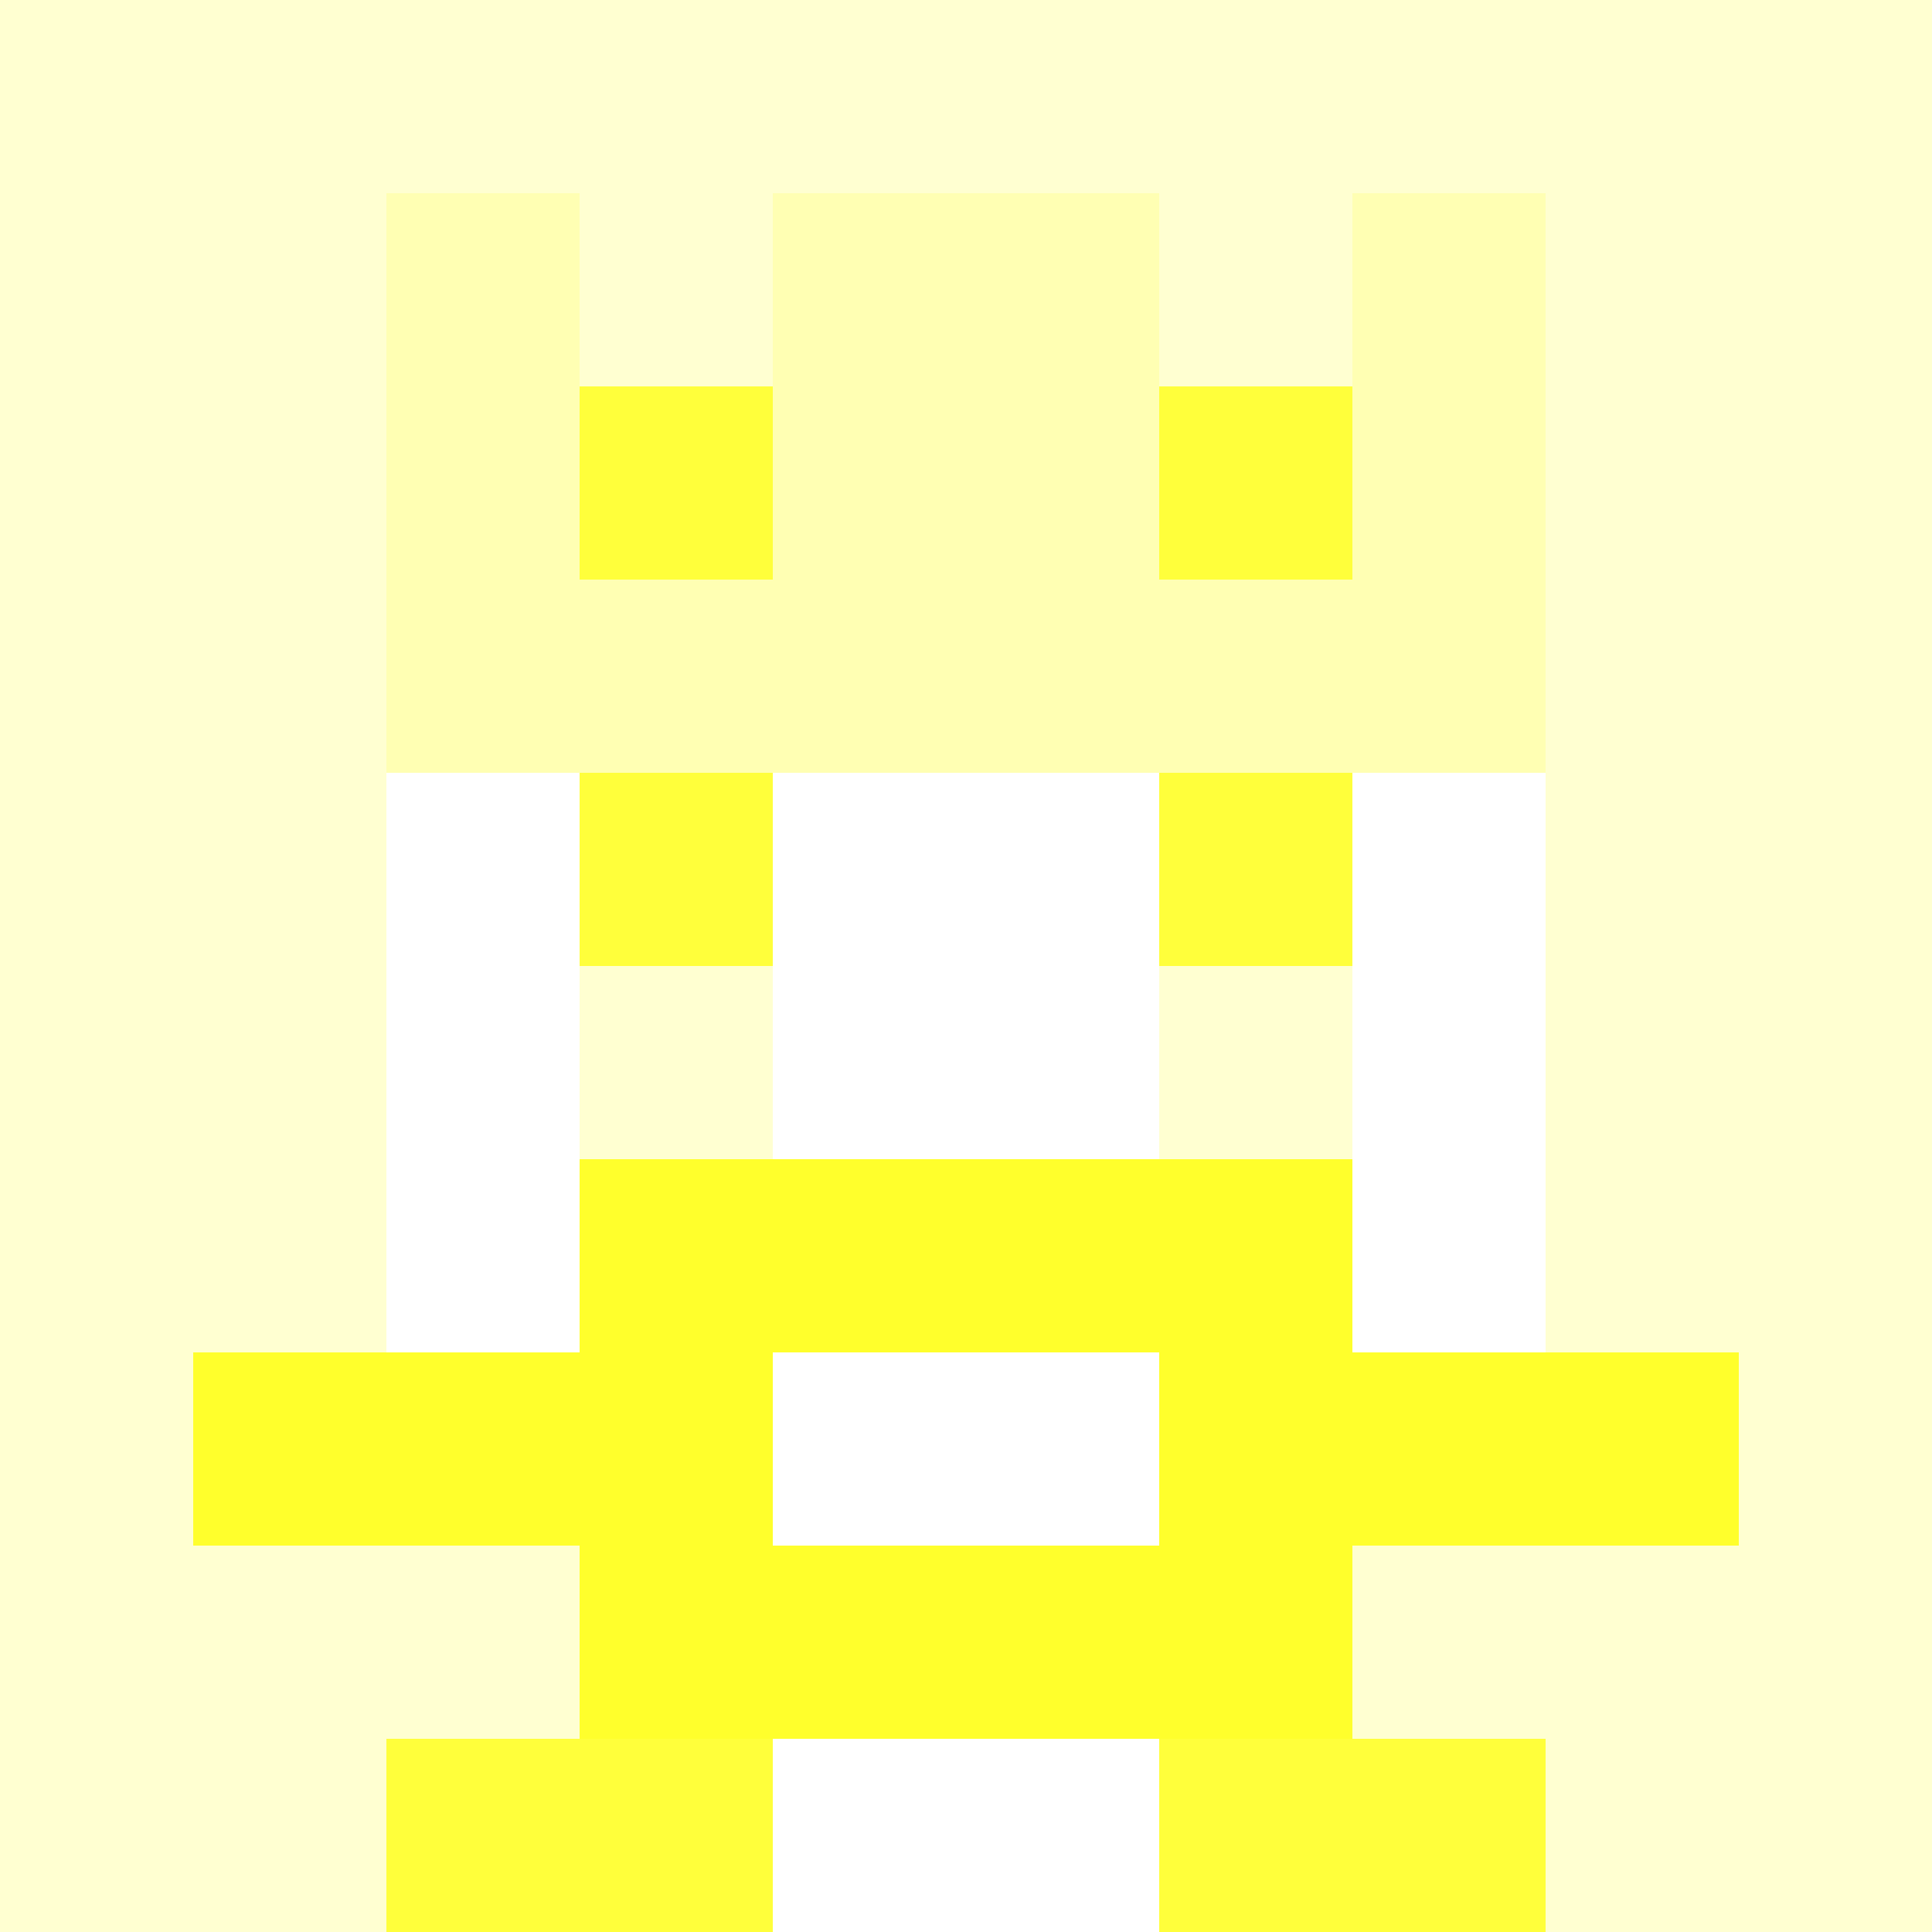
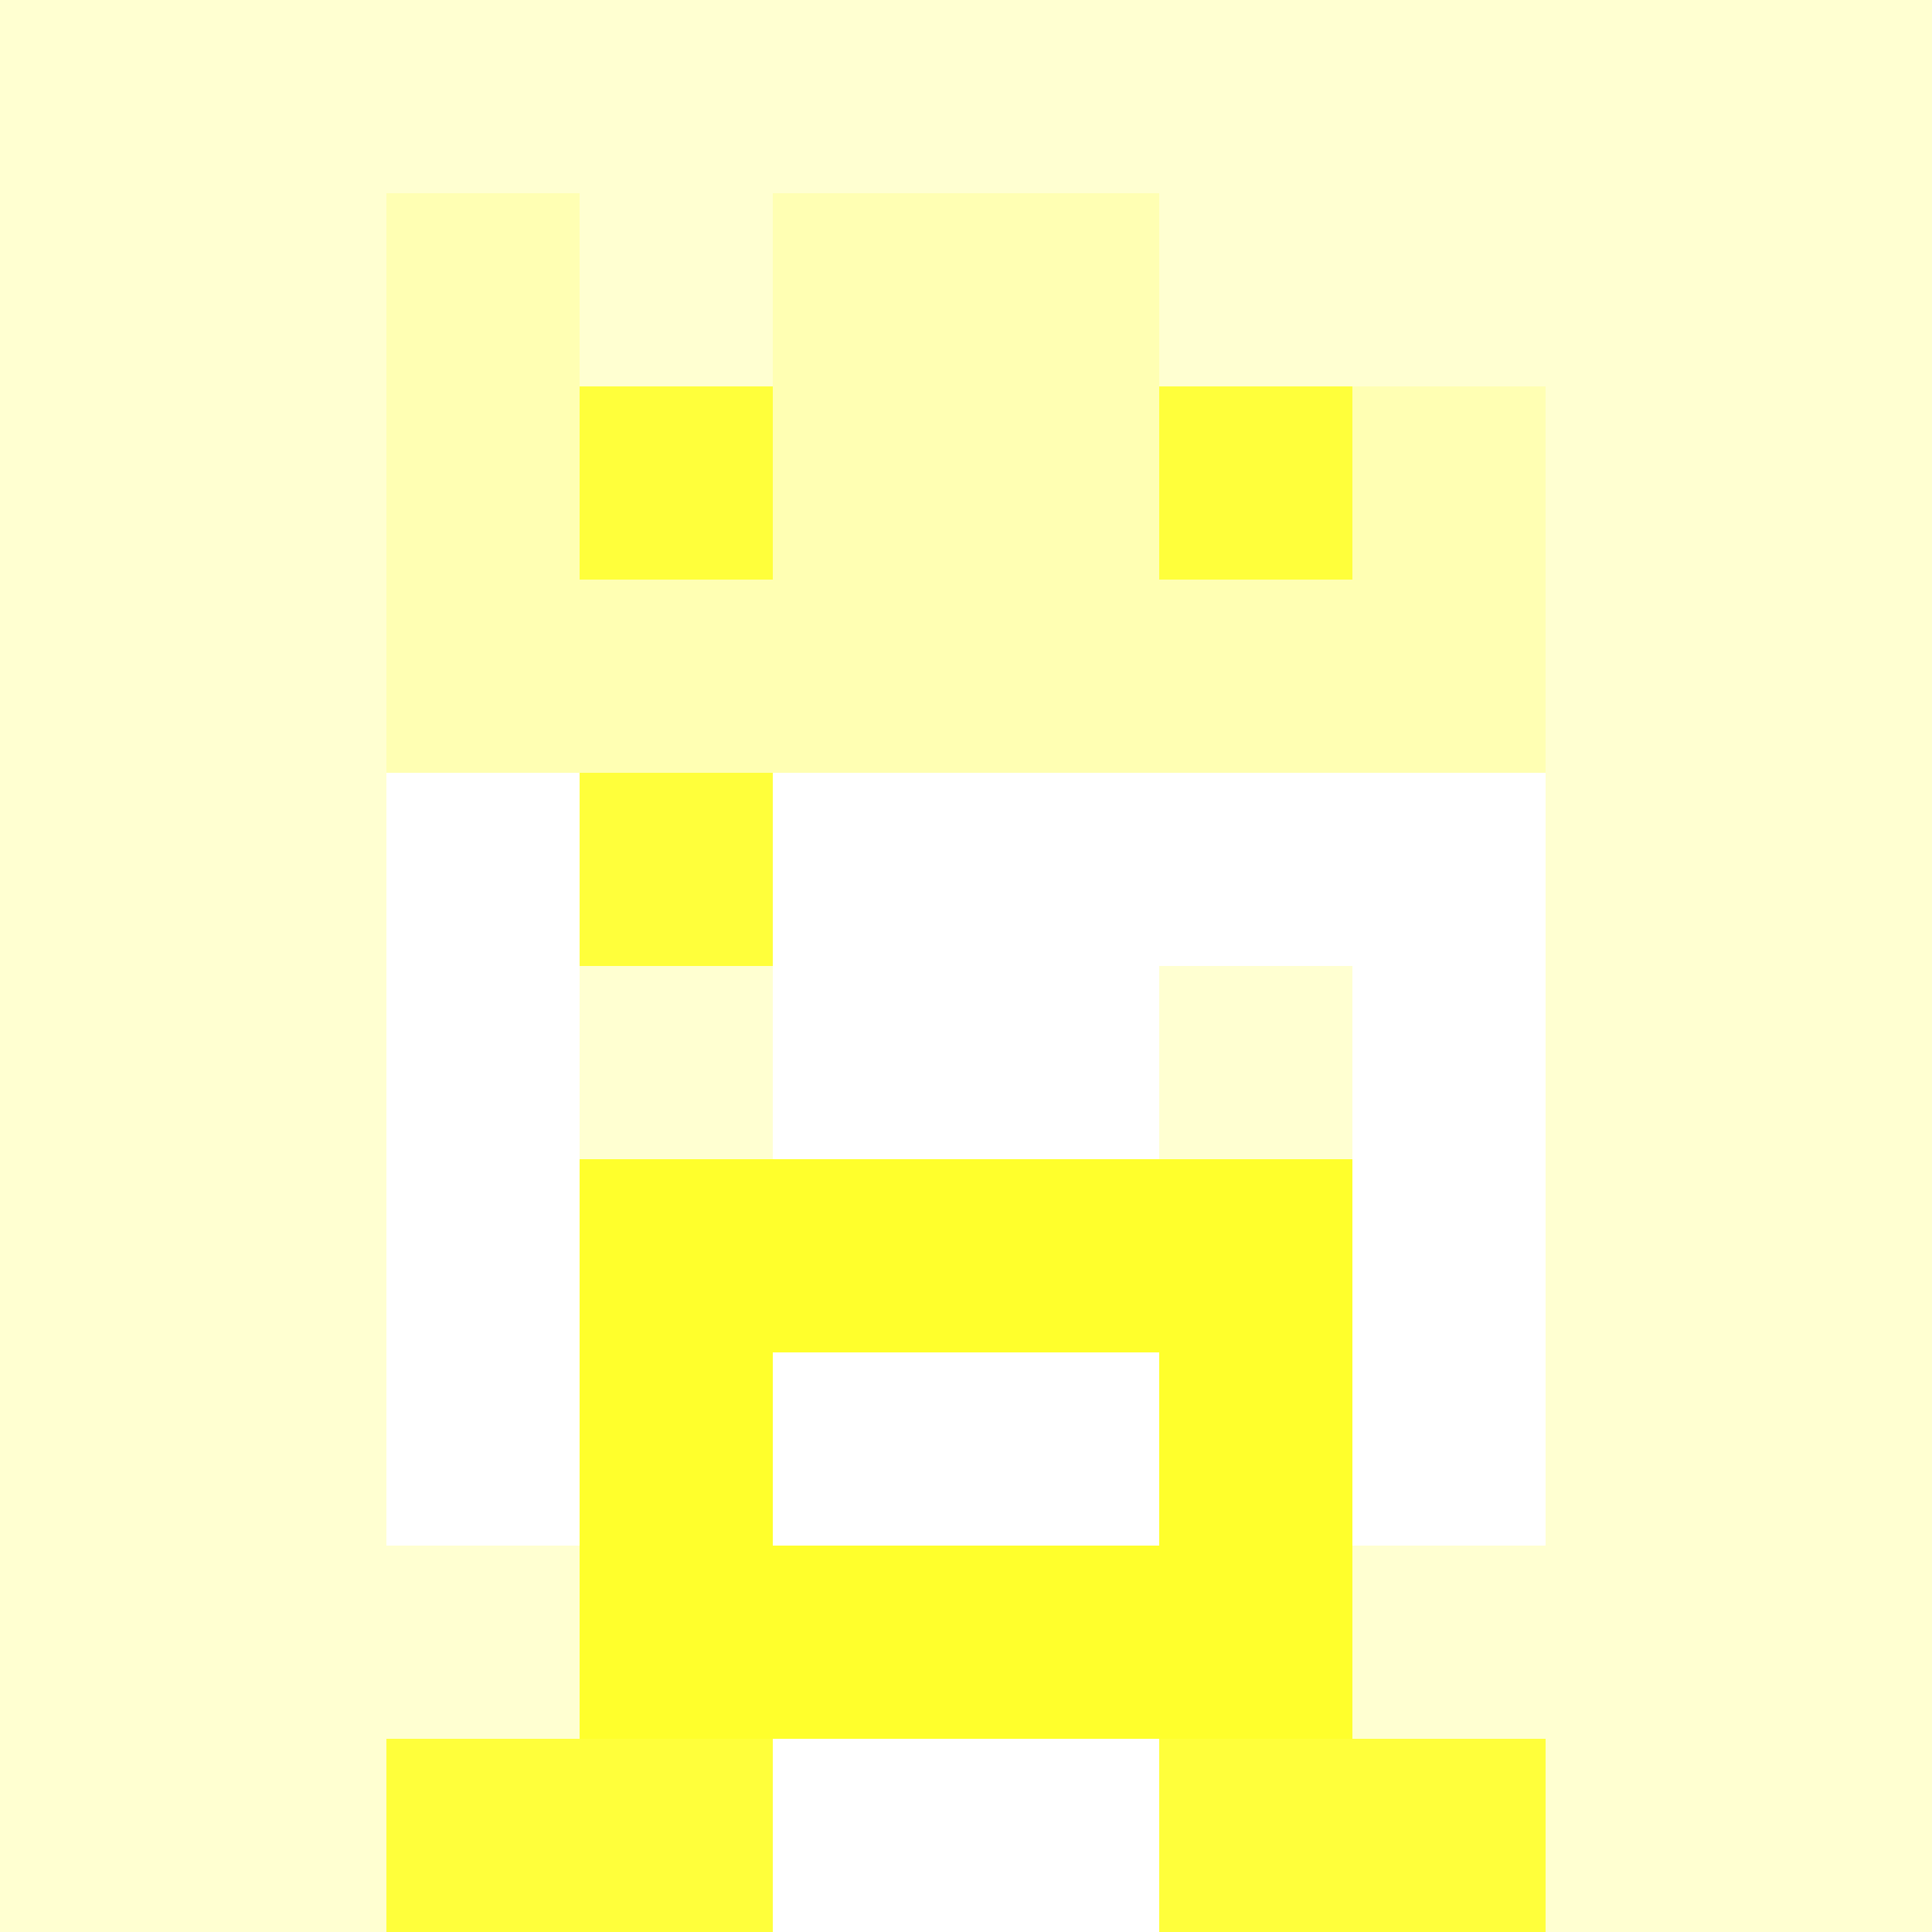
<svg xmlns="http://www.w3.org/2000/svg" version="1.1" width="941" height="941" viewBox="0 0 941 941">
  <title>'goose-pfp-royal' by Dmitri Cherniak</title>
  <desc>The Goose Is Loose</desc>
  <rect width="100%" height="100%" fill="#FFFFFF" />
  <g>
    <g id="0-0">
      <rect x="0" y="0" height="941" width="941" fill="#FFFFD1" />
      <g>
-         <rect id="0-0-3-2-4-7" x="282.3" y="188.2" width="376.4" height="658.7" fill="#FFFFFF" />
        <rect id="0-0-2-3-6-5" x="188.2" y="282.3" width="564.6" height="470.5" fill="#FFFFFF" />
        <rect id="0-0-4-8-2-2" x="376.4" y="752.8" width="188.2" height="188.2" fill="#FFFFFF" />
-         <rect id="0-0-1-7-8-1" x="94.1" y="658.7" width="752.8" height="94.1" fill="#FFFF2C" />
        <rect id="0-0-3-6-4-3" x="282.3" y="564.6" width="376.4" height="282.3" fill="#FFFF2C" />
        <rect id="0-0-4-7-2-1" x="376.4" y="658.7" width="188.2" height="94.1" fill="#FFFFFF" />
        <rect id="0-0-3-4-1-1" x="282.3" y="376.4" width="94.1" height="94.1" fill="#FFFF3B" />
-         <rect id="0-0-6-4-1-1" x="564.6" y="376.4" width="94.1" height="94.1" fill="#FFFF3B" />
        <rect id="0-0-3-5-1-1" x="282.3" y="470.5" width="94.1" height="94.1" fill="#FFFFD1" />
        <rect id="0-0-6-5-1-1" x="564.6" y="470.5" width="94.1" height="94.1" fill="#FFFFD1" />
        <rect id="0-0-2-1-1-2" x="188.2" y="94.1" width="94.1" height="188.2" fill="#FFFFB3" />
        <rect id="0-0-4-1-2-2" x="376.4" y="94.1" width="188.2" height="188.2" fill="#FFFFB3" />
-         <rect id="0-0-7-1-1-2" x="658.7" y="94.1" width="94.1" height="188.2" fill="#FFFFB3" />
        <rect id="0-0-2-2-6-2" x="188.2" y="188.2" width="564.6" height="188.2" fill="#FFFFB3" />
        <rect id="0-0-3-2-1-1" x="282.3" y="188.2" width="94.1" height="94.1" fill="#FFFF3B" />
        <rect id="0-0-6-2-1-1" x="564.6" y="188.2" width="94.1" height="94.1" fill="#FFFF3B" />
        <rect id="0-0-2-9-2-1" x="188.2" y="846.9" width="188.2" height="94.1" fill="#FFFF3B" />
        <rect id="0-0-6-9-2-1" x="564.6" y="846.9" width="188.2" height="94.1" fill="#FFFF3B" />
      </g>
    </g>
  </g>
</svg>